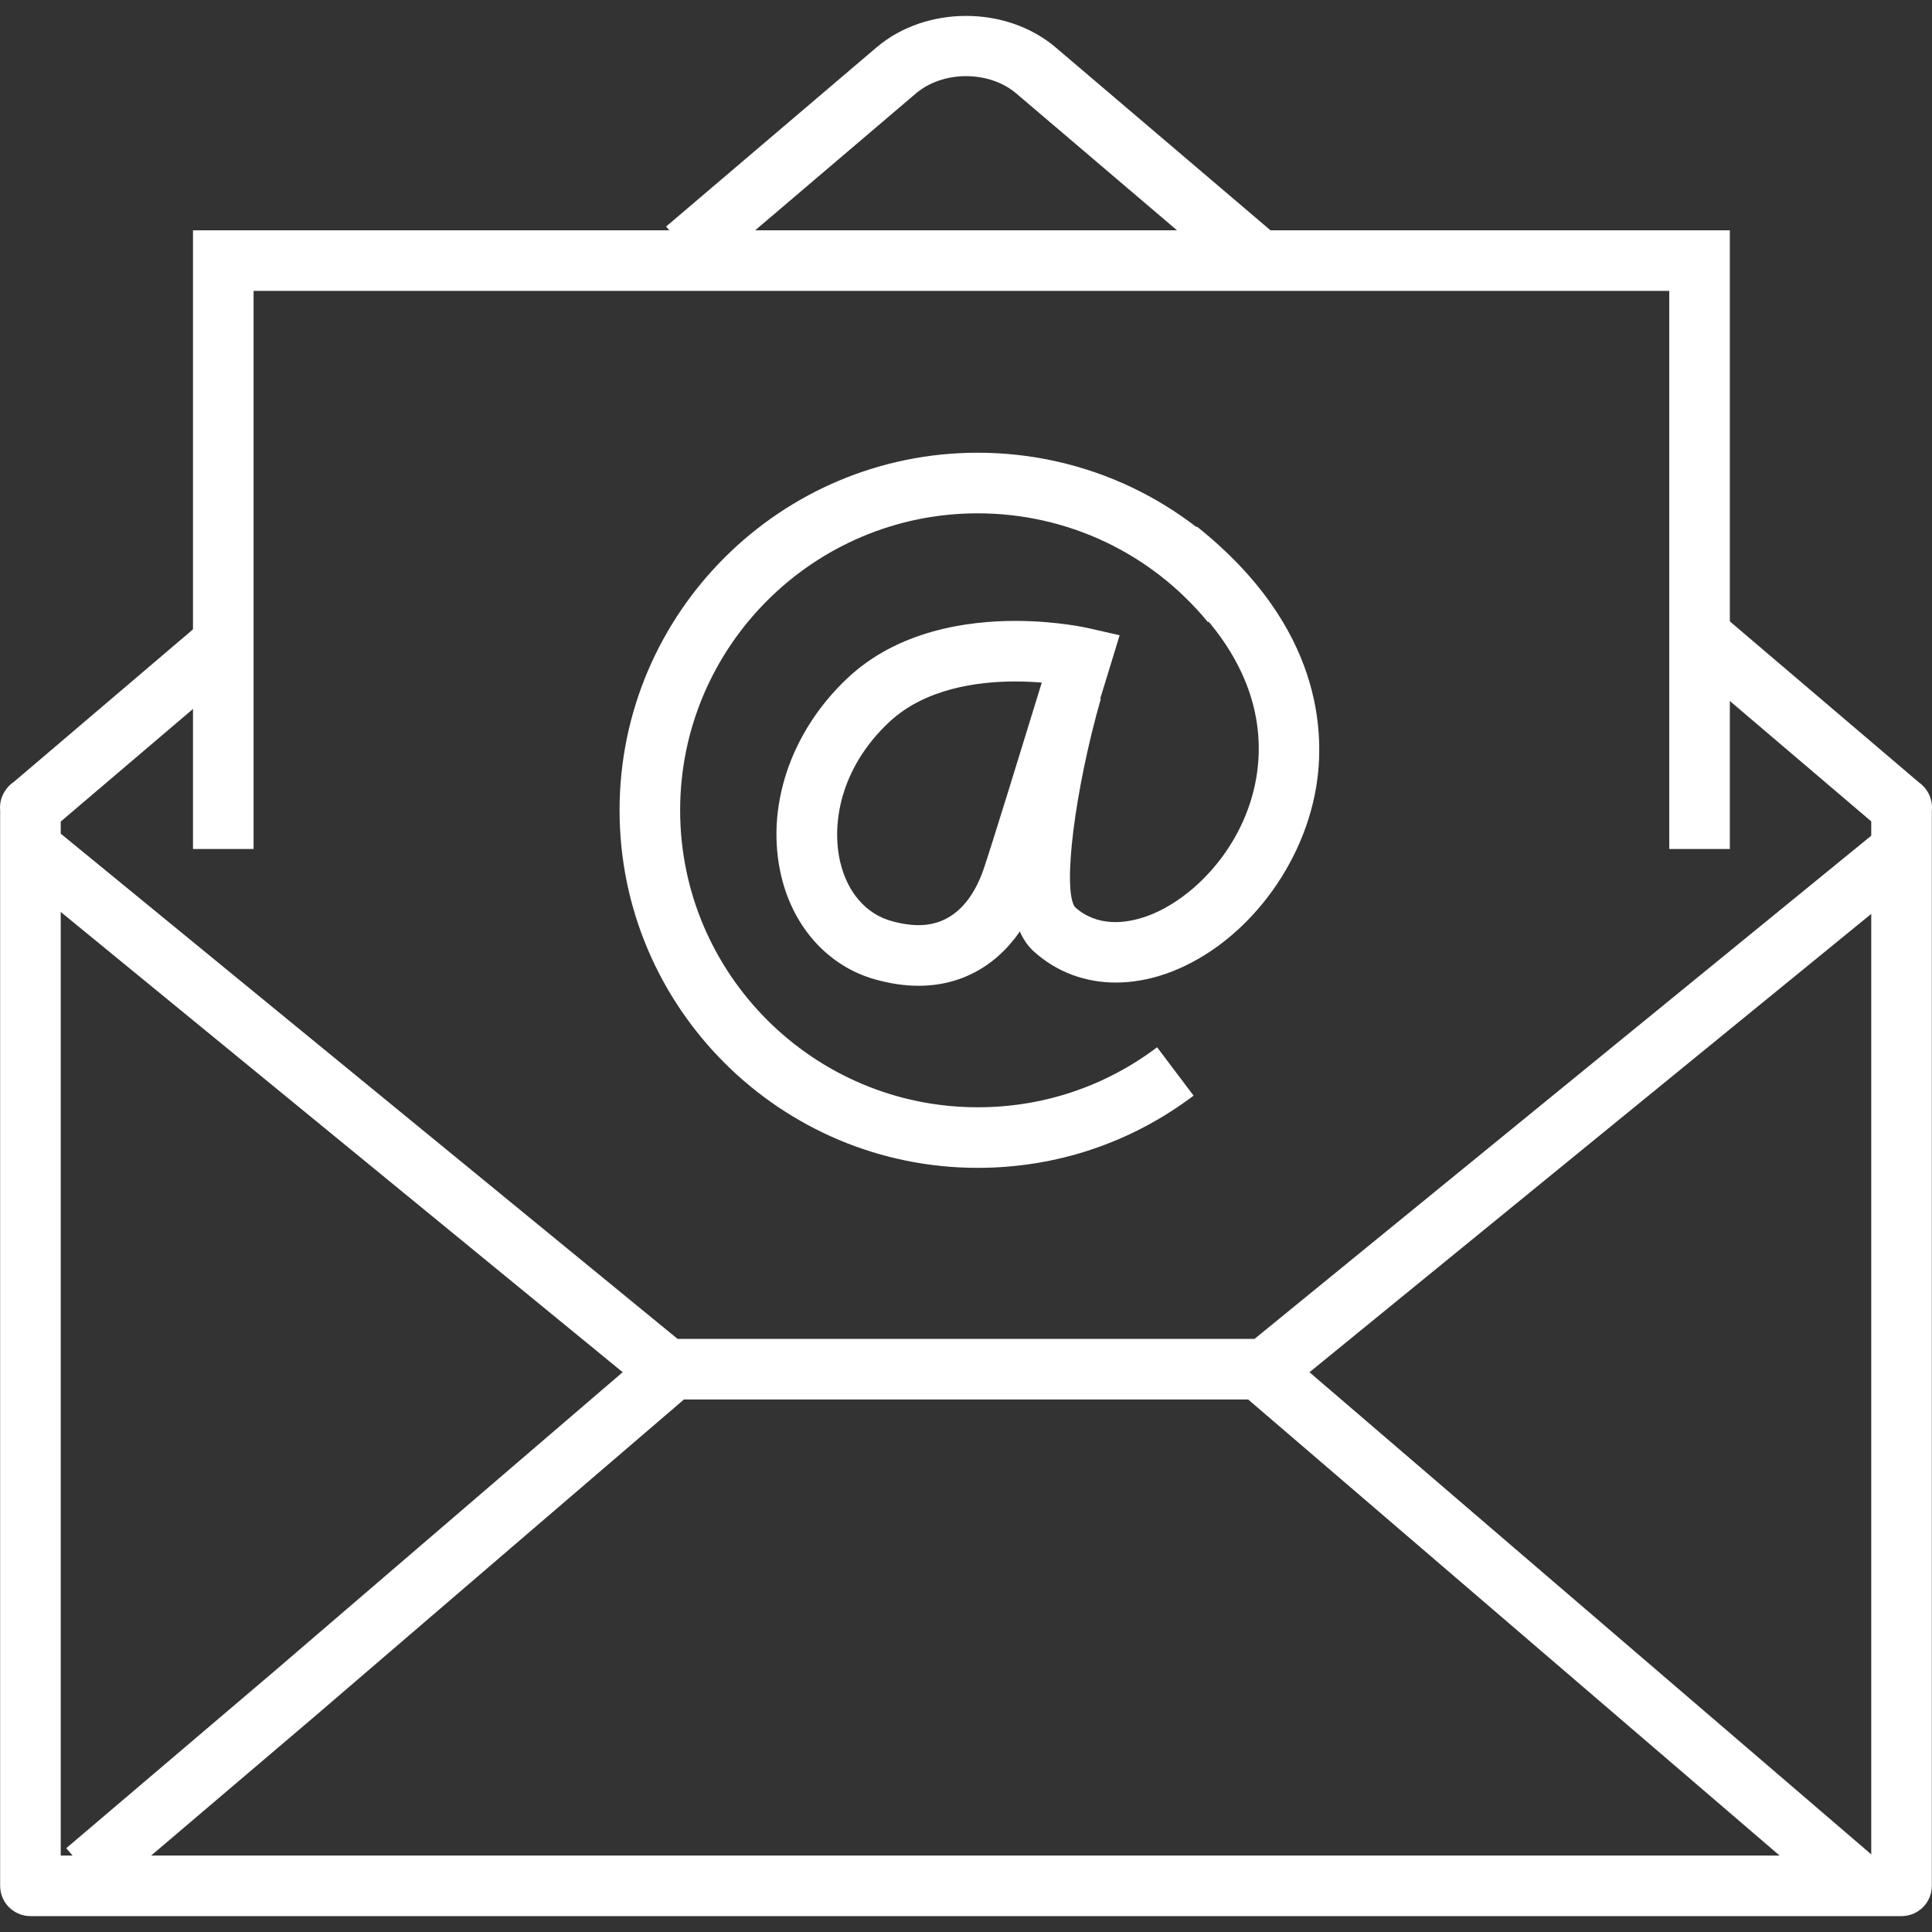
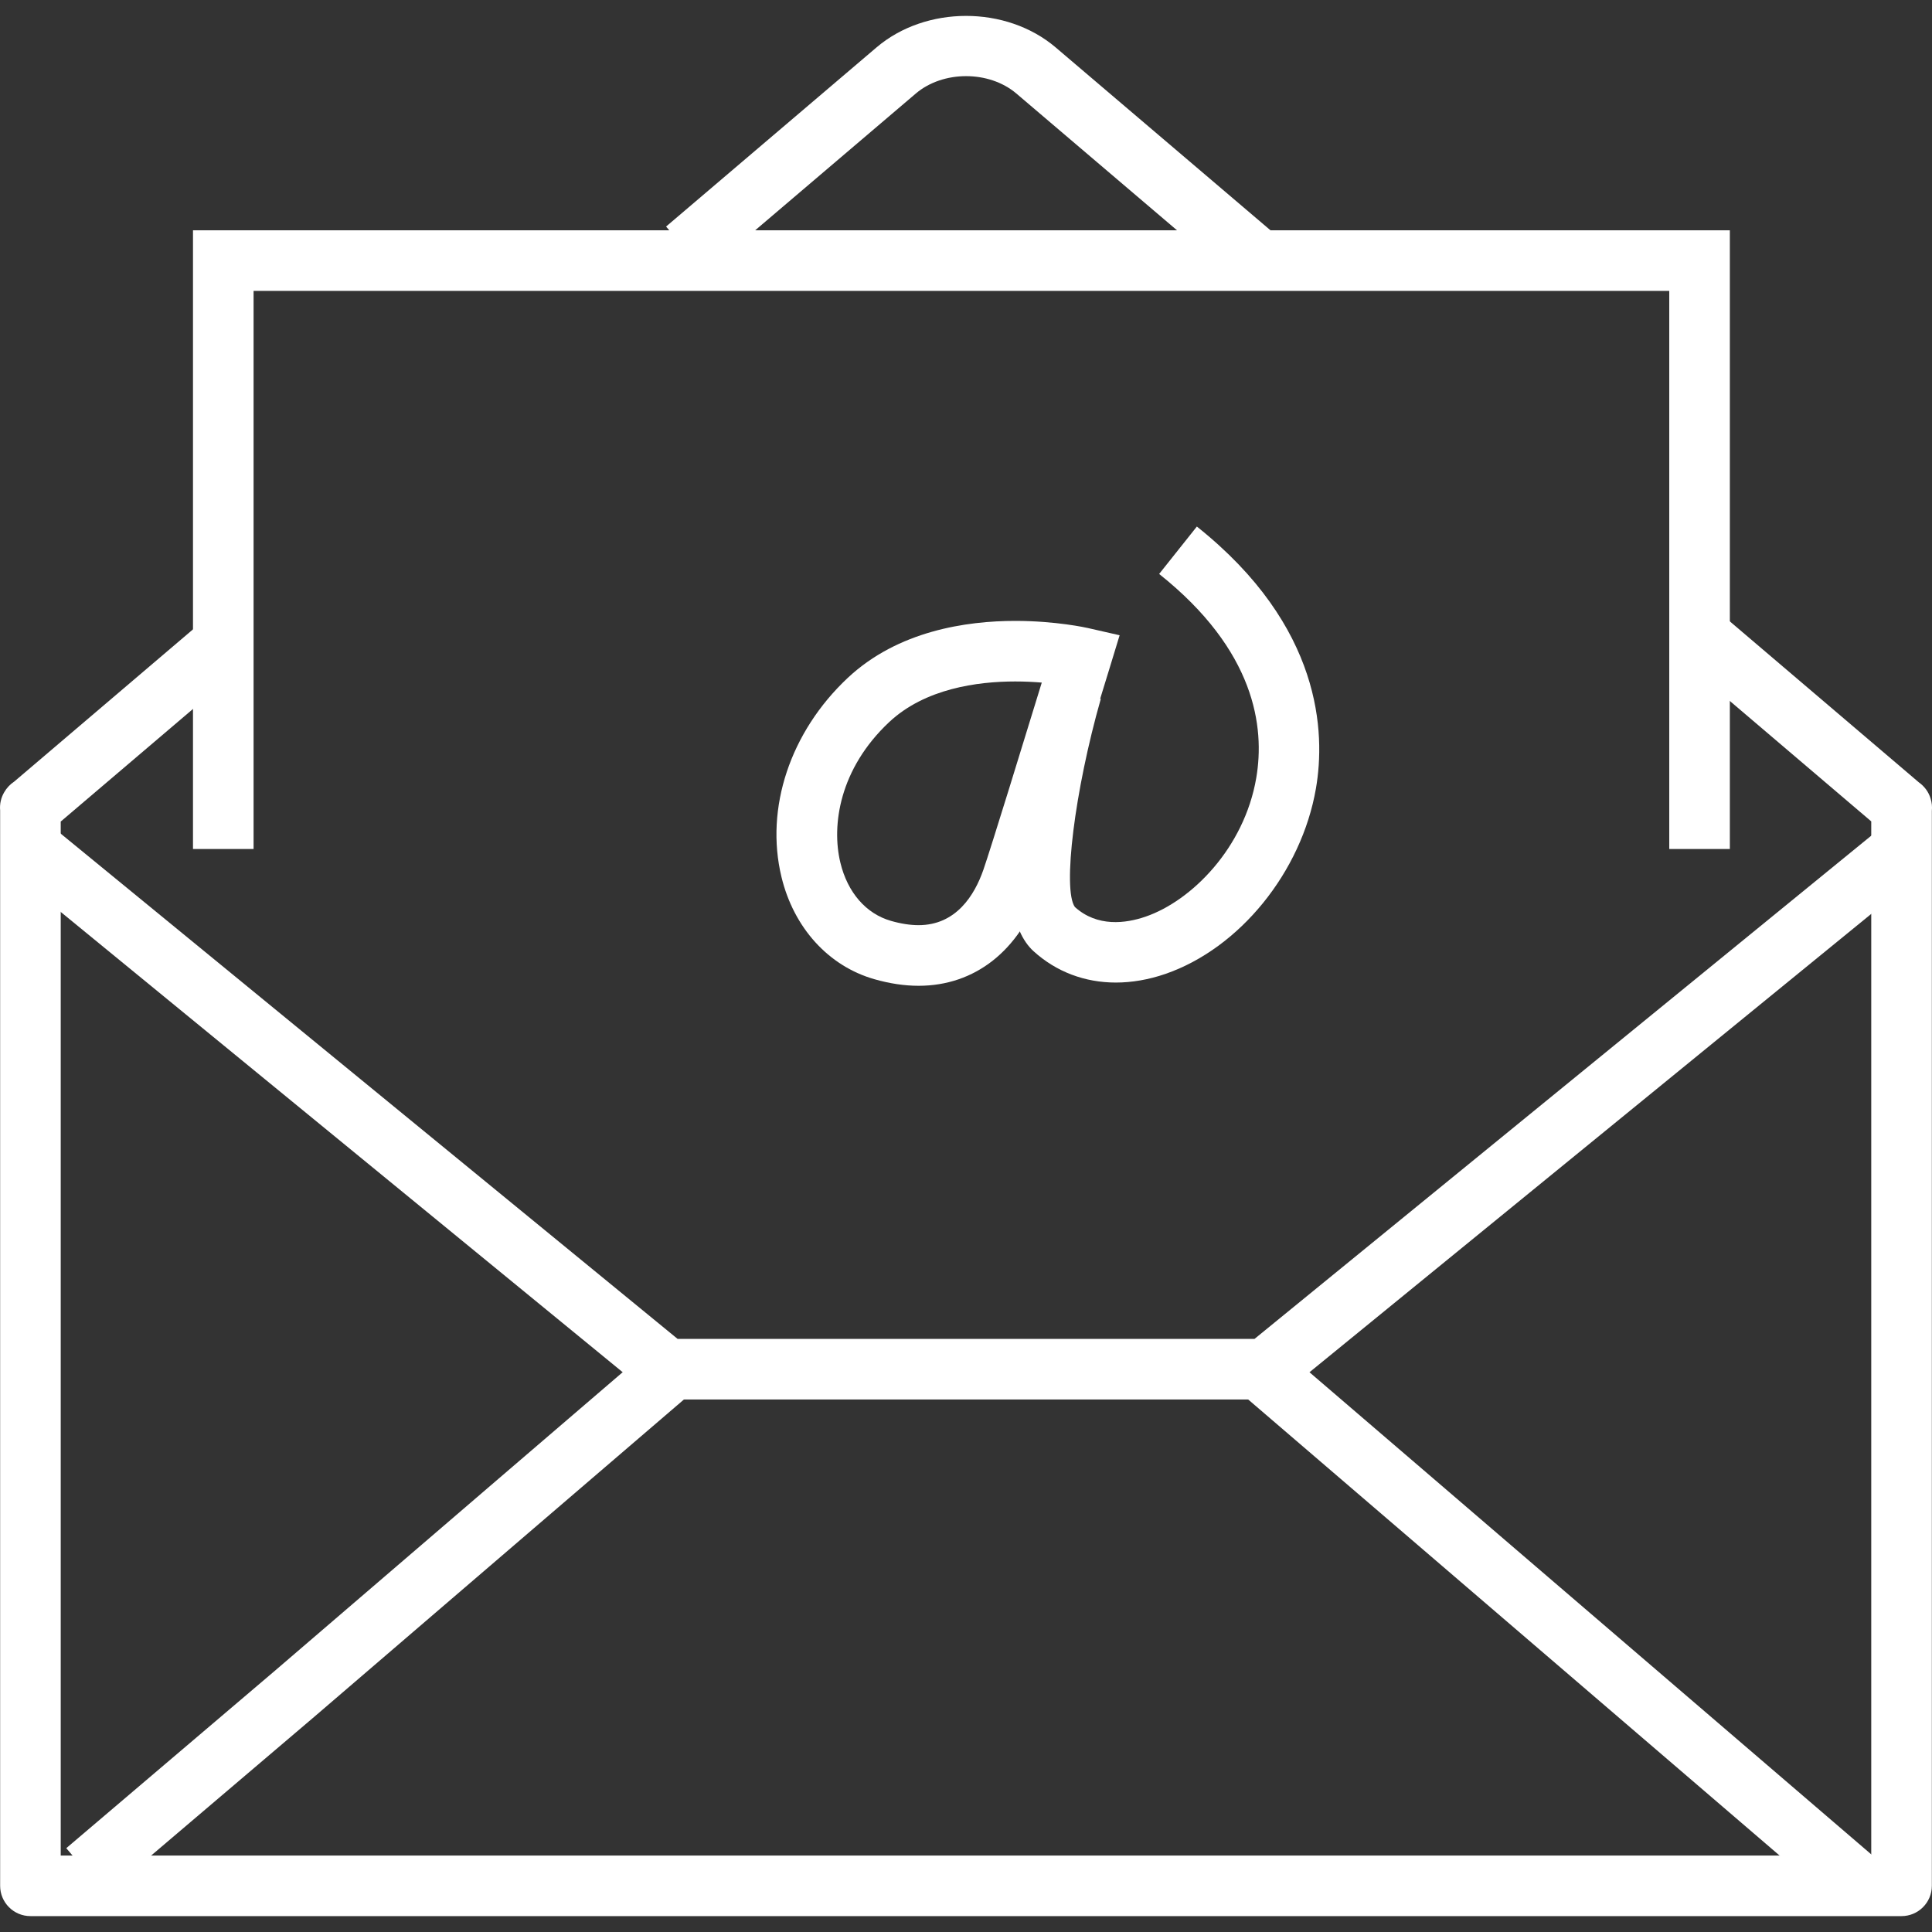
<svg xmlns="http://www.w3.org/2000/svg" version="1.1" id="Layer_1" x="0px" y="0px" width="128px" height="128px" viewBox="0 0 128 128" enable-background="new 0 0 128 128" xml:space="preserve">
  <rect x="0" y="0" width="128" height="128" fill="#333333" stroke="none" />
  <g>
    <g>
      <g>
        <path fill="#FFFFFF" d="M82.141,18.8L67.334,6.194c-1.804-1.532-4.854-1.532-6.658,0.001L46.732,18.068l-2.603-3.058     L58.075,3.138c3.267-2.778,8.587-2.779,11.859-0.002l14.808,12.606L82.141,18.8z" />
      </g>
      <g>
        <path fill="#FFFFFF" d="M125.981,126.947H2.016c-1.109,0-2.007-0.899-2.007-2.008V53.688c-0.038-0.419,0.057-0.839,0.269-1.198     c0.162-0.284,0.389-0.526,0.66-0.705l12.566-10.699l2.602,3.058L4.023,54.43v68.503h119.952V54.419l-12.267-10.445l2.603-3.057     l12.826,10.923c0.362,0.257,0.638,0.628,0.768,1.059c0.085,0.266,0.114,0.547,0.085,0.826v71.215     C127.989,126.048,127.09,126.947,125.981,126.947z" />
      </g>
      <g>
        <polygon fill="#FFFFFF" points="114.607,56.248 110.593,56.248 110.593,19.272 16.8,19.272 16.8,56.248 12.786,56.248      12.786,15.258 114.607,15.258    " />
      </g>
      <g>
        <g>
          <path fill="#FFFFFF" d="M83.827,92.721H44.179c-0.464,0-0.913-0.161-1.272-0.455L0.585,57.603l2.543-3.105l41.767,34.209h38.218      l41.93-34.212l2.538,3.111L85.097,92.269C84.738,92.561,84.29,92.721,83.827,92.721z" />
        </g>
        <g>
          <g>
            <path fill="#FFFFFF" d="M6.993,125.504l-2.602-3.058l13.793-11.73l10.4-8.929c1.223-1.048,2.825-2.425,4.429-3.804l10.31-8.846       l2.614,3.047l-10.309,8.845c-1.604,1.38-3.208,2.758-4.432,3.805l-10.405,8.934L6.993,125.504z" />
          </g>
          <g>
            <path fill="#FFFFFF" d="M122.06,126.503l-25.25-21.67c-1.221-1.044-2.826-2.423-4.432-3.804l-10.306-8.844l2.614-3.047       l10.308,8.845c1.604,1.38,3.208,2.758,4.428,3.802l25.253,21.672L122.06,126.503z" />
          </g>
        </g>
      </g>
    </g>
    <g>
      <g>
-         <path fill="#FFFFFF" d="M64.778,77.373c-13.085,0-23.73-10.628-23.73-23.69s10.646-23.689,23.73-23.689     c7.136,0,13.826,3.164,18.357,8.68l-3.104,2.548c-3.765-4.584-9.325-7.213-15.254-7.213c-10.872,0-19.716,8.826-19.716,19.675     c0,10.85,8.844,19.676,19.716,19.676c4.326,0,8.436-1.375,11.884-3.976l2.417,3.205C74.929,75.719,69.983,77.373,64.778,77.373z" />
-       </g>
+         </g>
      <g>
        <path fill="#FFFFFF" d="M60.857,65.311C60.856,65.311,60.856,65.311,60.857,65.311c-0.934,0-1.921-0.148-2.936-0.439     c-3.035-0.871-5.333-3.403-6.147-6.773c-1.102-4.561,0.581-9.612,4.389-13.185c3.331-3.123,7.874-3.778,11.099-3.778     c2.703,0,4.727,0.453,4.811,0.472l2.105,0.479l-0.63,2.064c-0.161,0.524-3.934,12.875-4.604,14.801     C67.533,62.992,64.586,65.311,60.857,65.311z M67.262,45.149c-2.5,0-5.979,0.467-8.352,2.692     c-3.296,3.091-3.832,6.837-3.233,9.313c0.477,1.978,1.699,3.383,3.353,3.857c0.655,0.188,1.269,0.283,1.827,0.283c0,0,0,0,0,0     c2.493,0,3.711-1.993,4.294-3.666c0.478-1.369,2.717-8.649,3.869-12.405C68.497,45.18,67.902,45.149,67.262,45.149z" />
      </g>
      <g>
        <path fill="#FFFFFF" d="M73.932,65.097c-2.05,0-3.946-0.705-5.454-2.074c-3.106-2.818-0.963-12.375,0.593-17.82l3.859,1.102     c-1.728,6.061-2.545,12.632-1.716,13.787c1.484,1.341,3.371,1.091,4.686,0.637c3.038-1.046,6.531-4.536,7.329-9.182     c0.579-3.372-0.066-8.454-6.433-13.521l2.499-3.141c8.32,6.621,8.515,13.707,7.891,17.342     c-0.953,5.544-5.056,10.602-9.979,12.299C76.096,64.907,74.992,65.096,73.932,65.097z" />
      </g>
    </g>
  </g>
</svg>